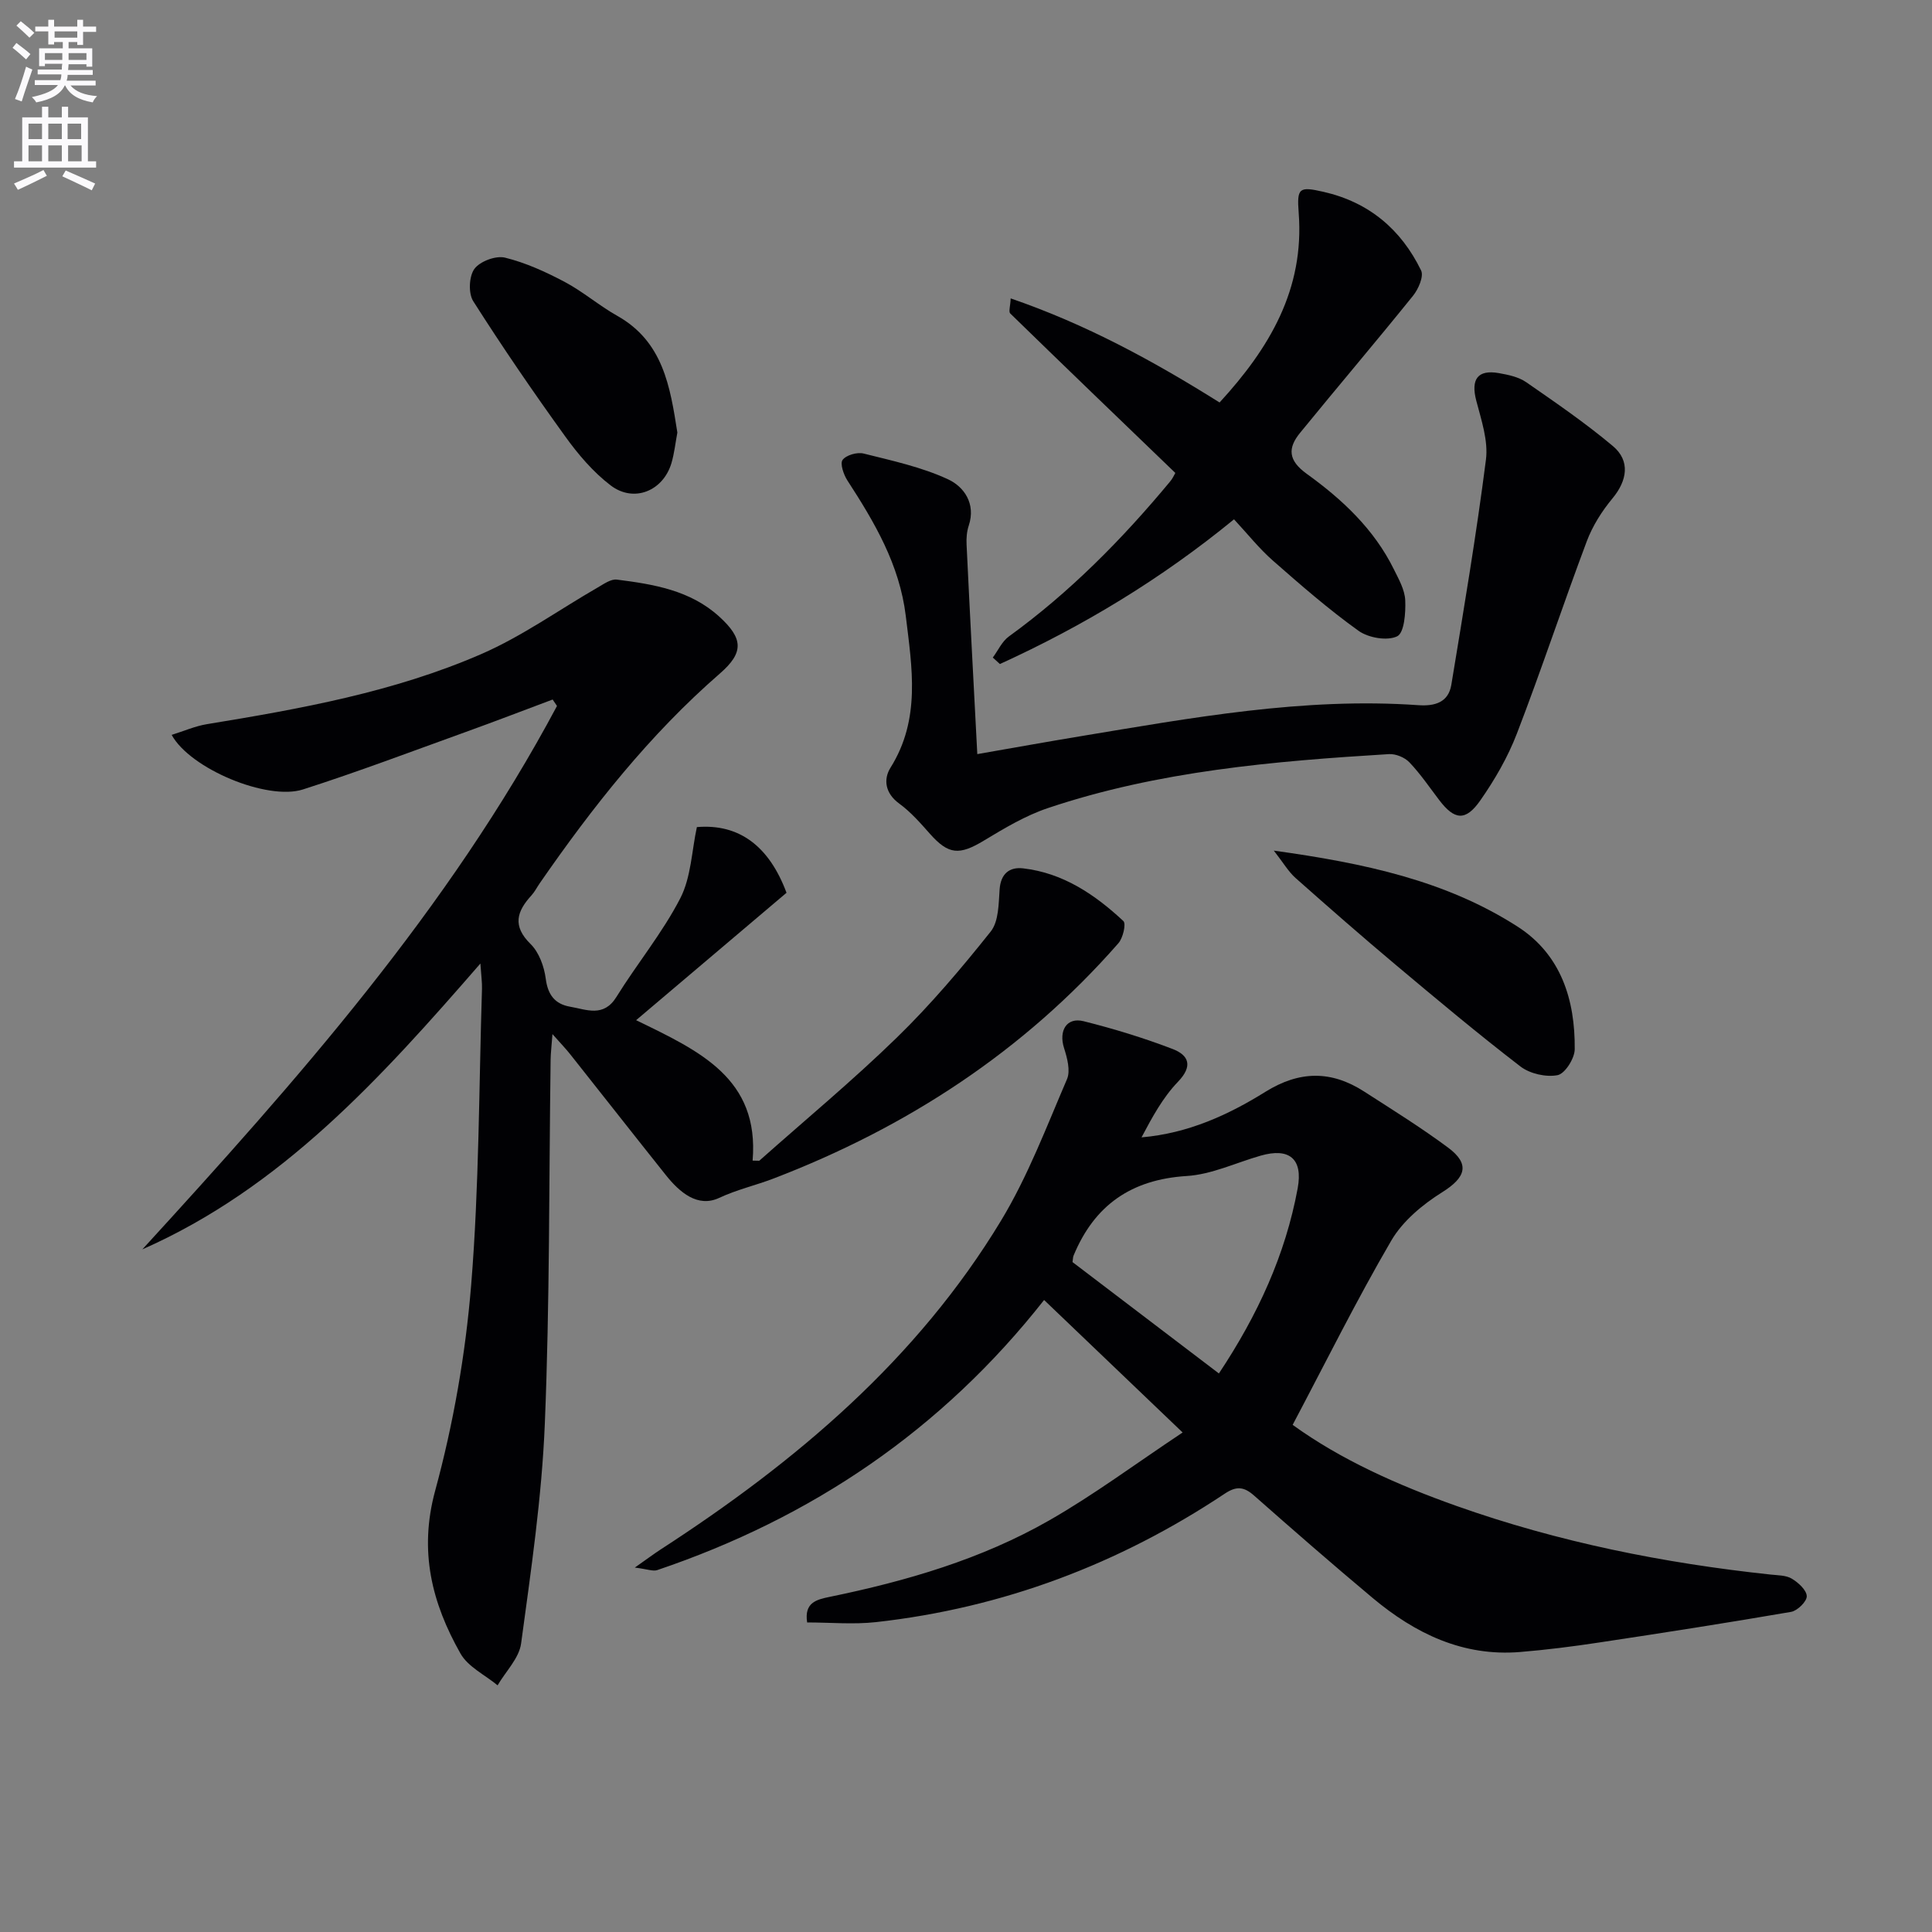
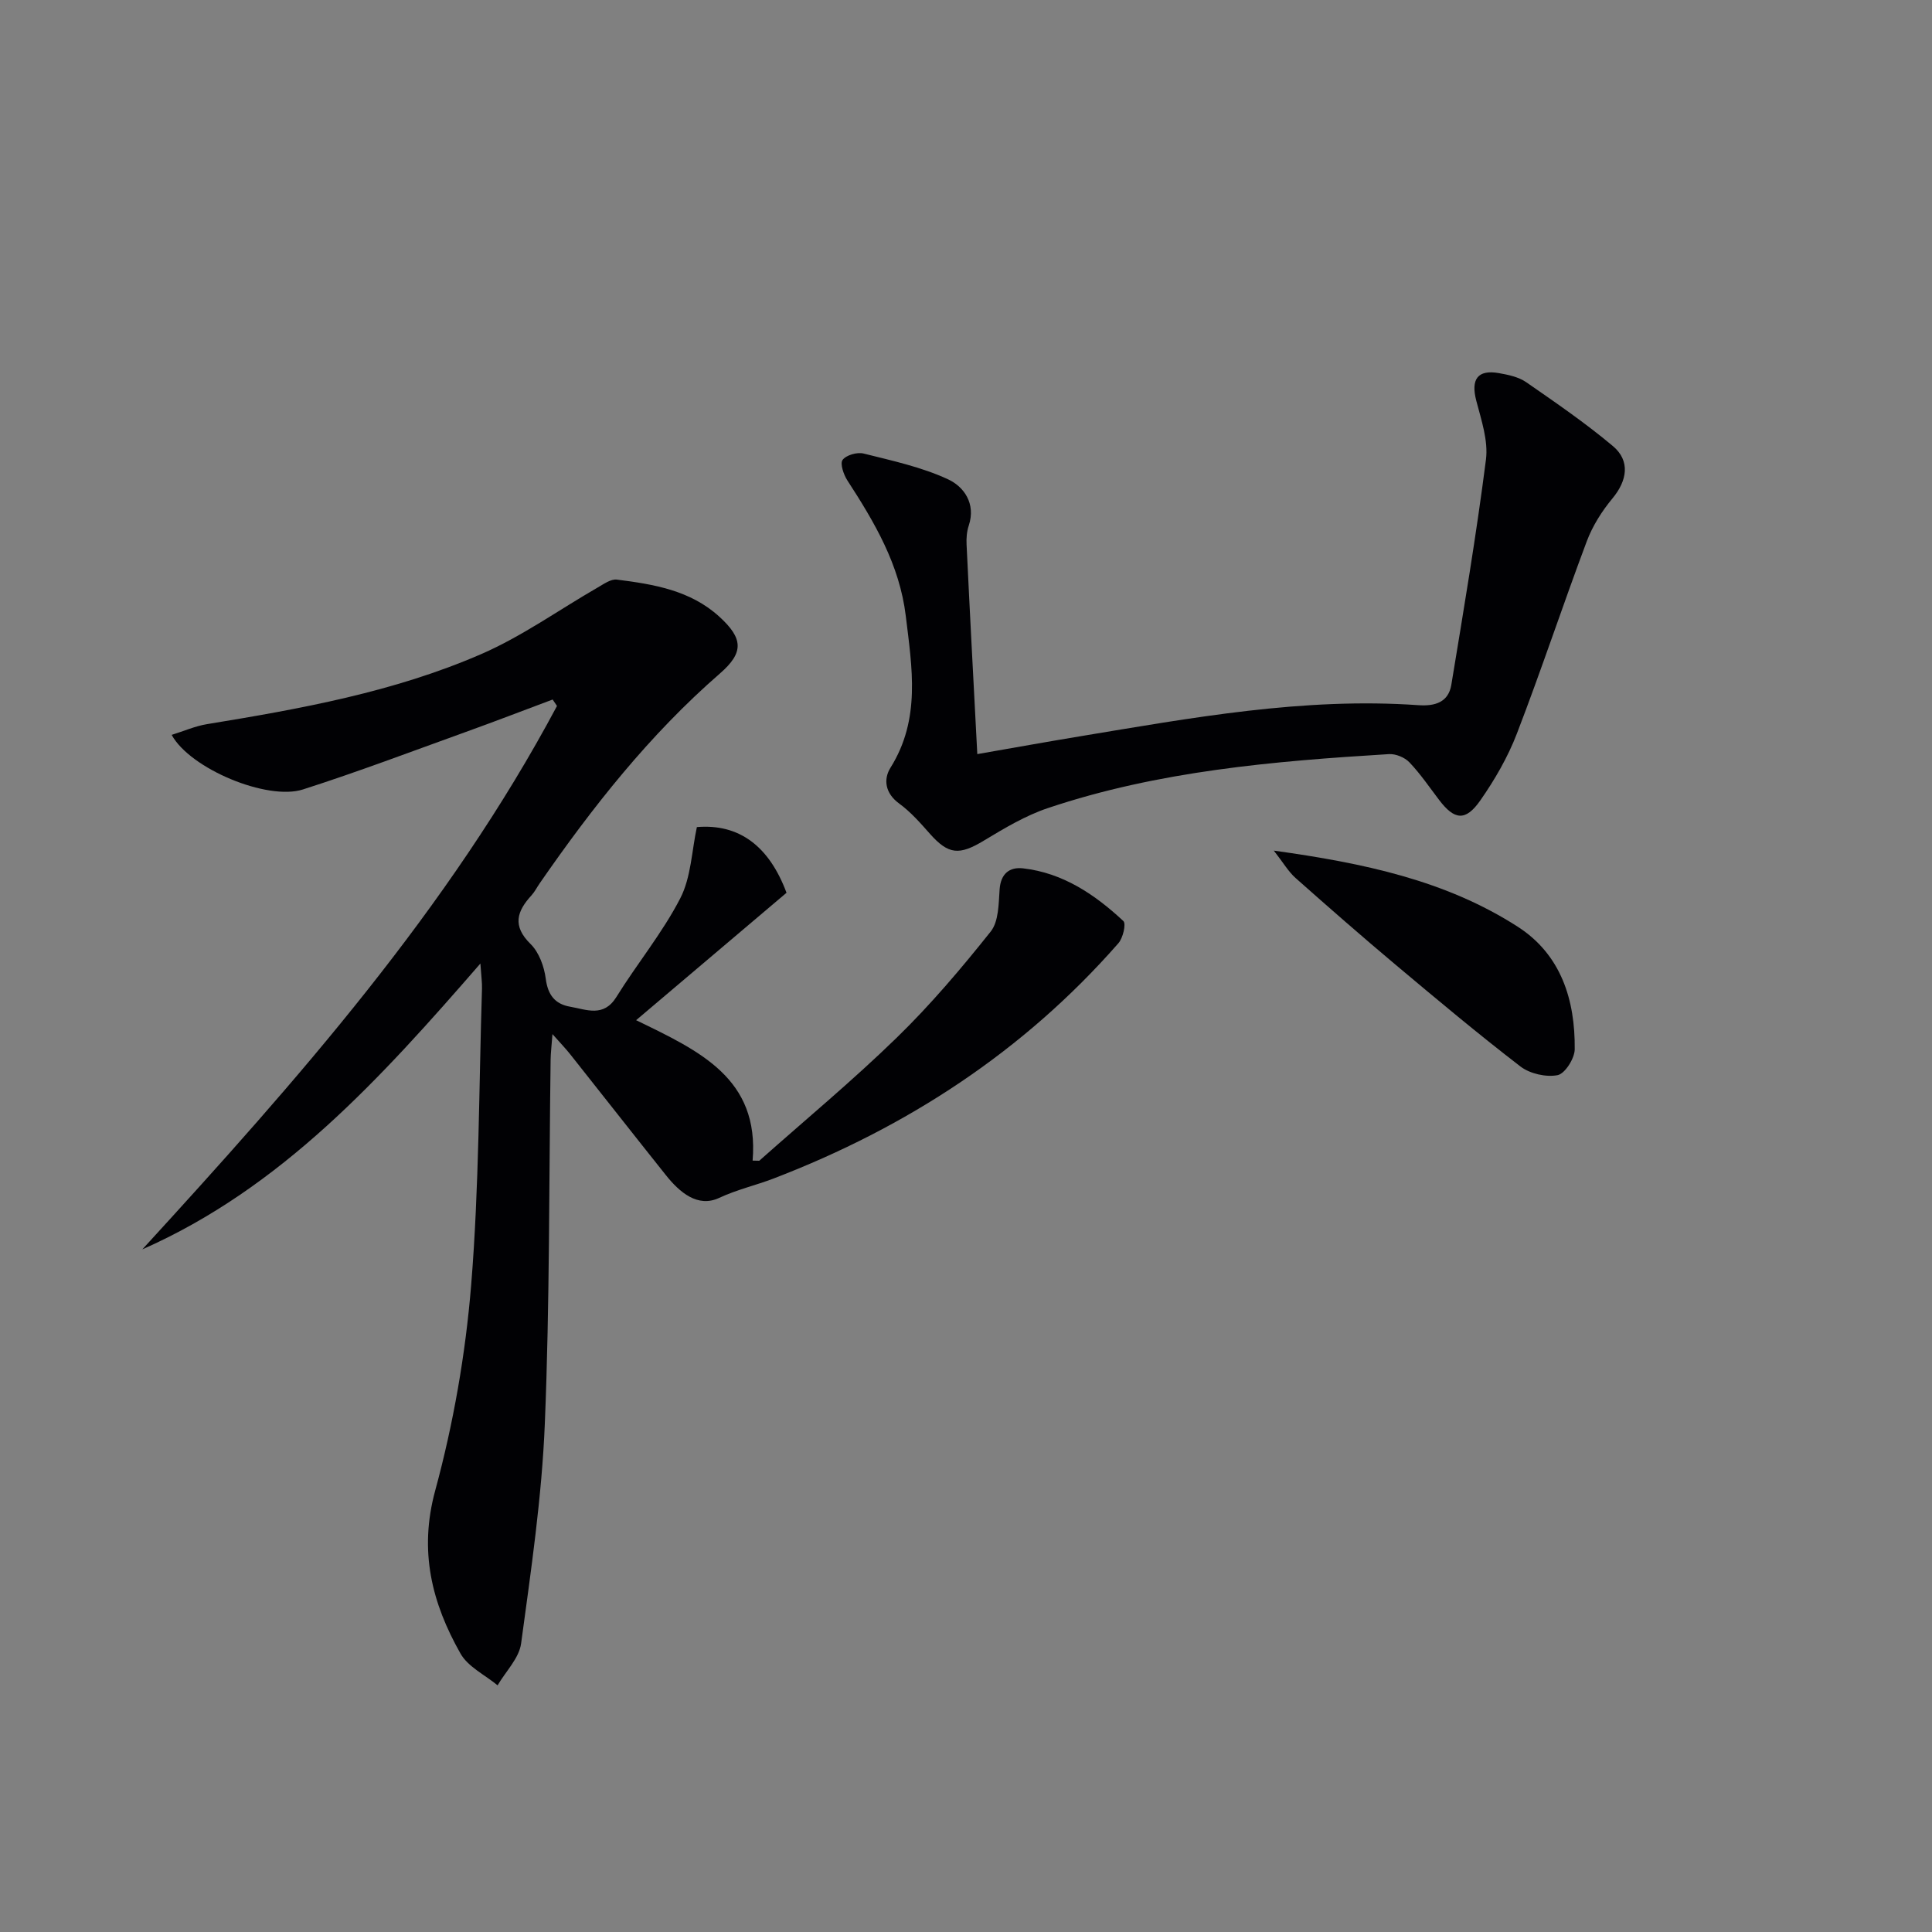
<svg xmlns="http://www.w3.org/2000/svg" enable-background="new 0 0 400 400" viewBox="0 0 400 400">
  <rect x="0" y="0" width="400" height="400" fill="#808080" stroke="none" />
-   <path d="m2.6 9.9.8-1c.9.7 1.9 1.4 2.9 2.3l-.9 1.1c-1.1-1-2-1.8-2.8-2.4zm.5 10.6c.9-2.1 1.6-4.3 2.3-6.7.4.2.8.4 1.3.6-.7 2.1-1.5 4.3-2.2 6.6zm.3-15.2.9-.9c1 .8 2 1.6 2.8 2.4l-1 1c-.9-.9-1.8-1.7-2.7-2.5zm12.6-1.2h1.2v1.4h2.7v1.1h-2.7v2.7h-1.2v-.6h-1.8v1.3h4.9v3.8h-1.2v-.5h-3.7c0 .4-.1.9-.1 1.2h5.1v1h-5.2c0 .5-.1.9-.2 1.2h6v1h-5.2c1.1 1.3 2.9 2 5.5 2.2-.4.4-.7.8-.9 1.3-2.9-.5-4.8-1.6-5.7-3.5h-.1c-.8 1.7-2.7 2.9-5.9 3.5-.2-.4-.6-.8-.9-1.1 2.8-.6 4.6-1.4 5.4-2.5h-4.8v-1h5.3c.1-.3.2-.7.2-1.2h-4.9v-1h5c0-.4 0-.8.1-1.2h-3.6v.5h-1.2v-3.7h4.9v-1.3h-1.8v.5h-1.2v-2.7h-2.7v-1h2.7v-1.4h1.2v1.4h4.8zm-6.7 8.3h3.6c0-.4 0-.9 0-1.4h-3.6zm1.9-4.6h4.8v-1.3h-4.7v1.3zm6.7 3.2h-3.7v1.4h3.7z" fill="#fbfafc" />
-   <path d="m8.7 22.1h1.3v2.2h2.8v-2.2h1.3v2.2h4.1v9.1h1.7v1.3h-17v-1.3h1.7v-9.1h4.1zm.3 13.1.7 1.2c-1.8.9-3.8 1.9-6 2.9-.2-.4-.5-.8-.8-1.3 2.3-1 4.4-1.9 6.1-2.8zm-3.1-6.4h2.8v-3.2h-2.8zm0 4.6h2.8v-3.3h-2.8zm4.1-4.6h2.8v-3.2h-2.8zm0 4.6h2.8v-3.3h-2.8zm3.6 1.9c2.1.9 4.1 1.8 6.1 2.7l-.7 1.4c-2.2-1.1-4.2-2-6.1-2.9zm3.2-9.7h-2.8v3.2h2.8zm-2.7 7.8h2.8v-3.3h-2.8z" fill="#fbfafc" />
  <g fill="#010104">
    <path d="m162.84 184.84c-10.39 8.81-20.34 17.24-31.14 26.38 13.19 6.4 25.54 12.06 24.12 29.07.46.01.92.02 1.38.03 9.53-8.47 19.36-16.62 28.48-25.5 6.99-6.8 13.35-14.32 19.44-21.96 1.66-2.09 1.63-5.74 1.84-8.72.23-3.28 2.07-4.67 4.84-4.36 8.27.94 14.89 5.42 20.78 10.91.61.57-.08 3.53-1.04 4.61-19.6 22.37-43.8 38.12-71.41 48.71-3.69 1.41-7.53 2.27-11.23 4-4.45 2.08-8.19-1.15-11.02-4.69-6.64-8.32-13.2-16.7-19.82-25.04-.92-1.16-1.95-2.23-3.68-4.18-.18 2.49-.36 3.87-.38 5.26-.35 25.14-.17 50.29-1.2 75.4-.62 15.21-2.86 30.38-4.91 45.5-.41 3.05-3.19 5.79-4.87 8.67-2.61-2.16-6.12-3.82-7.68-6.58-5.93-10.47-8.65-21.19-5.24-33.73 3.77-13.86 6.28-28.26 7.45-42.58 1.66-20.37 1.6-40.88 2.24-61.33.04-1.28-.15-2.57-.33-5.22-20.73 23.86-41.19 46.45-69.99 59.18 32.05-35.02 63.4-70.4 85.85-112.51-.3-.44-.6-.88-.9-1.33-5.97 2.23-11.92 4.53-17.92 6.69-11.24 4.05-22.42 8.29-33.79 11.93-7.37 2.36-23.32-4.27-27.17-11.3 2.54-.79 4.86-1.82 7.3-2.22 19.37-3.17 38.72-6.65 56.8-14.51 8.44-3.67 16.08-9.16 24.1-13.78 1.25-.72 2.74-1.8 3.98-1.64 7.6.96 15.2 2.21 21.18 7.65 4.98 4.53 5.16 7.44.15 11.79-14.57 12.67-26.39 27.66-37.31 43.44-.57.82-1.02 1.74-1.68 2.47-3.05 3.32-4.04 6.34-.21 10.1 1.75 1.72 2.81 4.65 3.14 7.17.43 3.37 1.92 5.27 5.06 5.81 3.38.58 6.91 2.27 9.57-2.02 4.28-6.9 9.52-13.25 13.22-20.42 2.25-4.37 2.37-9.83 3.44-14.75 8.76-.74 14.97 3.96 18.56 13.6z" />
-     <path d="m244.85 296.58c-10.24-9.79-19.21-18.37-28.68-27.43-21.24 27-48.16 45.11-80.09 55.92-.88.3-2.04-.2-4.65-.52 2.62-1.84 3.98-2.86 5.41-3.79 27.93-18.1 53.03-39.26 70.45-68.1 5.53-9.16 9.37-19.35 13.62-29.23.75-1.75.04-4.4-.61-6.44-1.14-3.59.53-6.44 4.05-5.56 6.23 1.56 12.42 3.45 18.42 5.75 3.32 1.27 4.3 3.49 1.1 6.81-3.12 3.24-5.34 7.35-7.53 11.49 9.63-.83 17.93-4.63 25.63-9.42 7.08-4.41 13.66-4.45 20.46-.07 5.86 3.77 11.79 7.46 17.38 11.61 4.63 3.44 3.63 6.2-1.22 9.24-4.06 2.54-8.19 5.98-10.55 10.03-7.18 12.3-13.52 25.1-20.41 38.13 9.96 7.21 21.74 12.47 33.95 16.8 21.07 7.47 42.84 11.83 65.04 14.2 1.48.16 3.17.13 4.36.85 1.35.81 3.05 2.36 3.09 3.62.03 1.09-1.93 3.02-3.24 3.25-13.24 2.28-26.51 4.35-39.8 6.35-5.41.82-10.86 1.51-16.31 1.96-11.86.97-21.73-3.83-30.53-11.19-8.29-6.94-16.45-14.05-24.56-21.21-2.09-1.84-3.64-1.99-6.03-.4-21.94 14.6-45.97 23.68-72.21 26.61-4.7.52-9.5.07-14.28.07-.63-4.12 1.91-4.73 4.68-5.3 15.85-3.26 31.35-7.77 45.44-15.83 9.19-5.25 17.72-11.61 27.62-18.2zm7.51-12.22c8.06-12.13 13.77-24.58 16.31-38.33 1.13-6.11-1.73-8.47-7.68-6.76-5.1 1.46-10.13 3.89-15.3 4.21-11.47.72-19.1 6.03-23.42 16.48-.12.28-.11.62-.22 1.34 9.87 7.52 19.89 15.13 30.31 23.06z" />
    <path d="m202.34 156.13c7.42-1.29 14.23-2.52 21.05-3.65 23.27-3.85 46.51-8.15 70.28-6.48 3.45.24 6.21-.61 6.81-4.21 2.56-15.52 5.18-31.04 7.17-46.63.5-3.92-.96-8.2-2-12.19-1.16-4.42.25-6.5 4.68-5.72 1.94.34 4.07.79 5.64 1.87 6.12 4.24 12.29 8.47 17.98 13.25 3.63 3.06 2.94 7.15-.1 10.81-2.19 2.64-4.13 5.7-5.33 8.9-4.96 13.21-9.39 26.62-14.46 39.79-1.88 4.89-4.59 9.58-7.6 13.88-3.04 4.34-5.34 4.03-8.49-.11-2.01-2.64-3.89-5.42-6.17-7.81-.97-1.02-2.83-1.78-4.22-1.7-23.89 1.46-47.73 3.49-70.61 11.17-4.66 1.56-9.03 4.18-13.27 6.74-5.08 3.07-7.32 2.92-11.15-1.39-1.98-2.24-4-4.55-6.39-6.29-2.92-2.13-3.29-5.02-1.79-7.42 6.29-10.05 4.46-20.67 3.16-31.43-1.29-10.61-6.46-19.37-12.09-28.04-.78-1.21-1.56-3.49-.99-4.25.75-1.01 3.02-1.65 4.35-1.32 5.91 1.48 11.99 2.79 17.47 5.33 3.28 1.51 5.82 5.02 4.3 9.59-.41 1.23-.52 2.64-.45 3.94.68 14.26 1.44 28.51 2.22 43.37z" />
-     <path d="m243.34 97.92c-11.53-11.1-22.89-22.02-34.18-33.02-.37-.36.02-1.51.09-3.12 15.54 5.34 29.4 12.86 43.25 21.55 10.32-11.24 17.59-23.41 16.38-39.26-.4-5.21.1-5.5 5.15-4.35 9.39 2.14 16.06 7.78 20.19 16.27.6 1.22-.56 3.88-1.68 5.26-7.69 9.54-15.63 18.87-23.37 28.36-2.59 3.17-2.49 5.71 1.4 8.51 7.31 5.26 13.91 11.43 18 19.72 1.02 2.06 2.28 4.27 2.37 6.46.11 2.58-.2 6.72-1.67 7.44-2.06 1-5.96.32-8-1.14-6.2-4.44-11.99-9.49-17.73-14.53-2.85-2.5-5.24-5.53-8.05-8.55-15.15 12.41-31.26 22.11-48.47 29.96-.49-.45-.98-.89-1.47-1.34 1.09-1.47 1.9-3.33 3.32-4.36 12.63-9.15 23.47-20.14 33.39-32.09.51-.59.84-1.36 1.08-1.77z" />
    <path d="m263.73 176.11c18.62 2.59 35.59 6.17 50.49 15.75 8.99 5.78 11.91 15.17 11.81 25.39-.02 1.89-2.02 5.05-3.55 5.35-2.39.46-5.72-.29-7.68-1.79-8.82-6.78-17.35-13.93-25.87-21.08-6.99-5.87-13.87-11.89-20.7-17.95-1.49-1.33-2.54-3.16-4.5-5.67z" />
-     <path d="m140.24 89.56c-.4 2.11-.62 4.26-1.22 6.31-1.72 5.79-7.79 8.29-12.6 4.62-3.62-2.76-6.73-6.42-9.41-10.15-6.6-9.15-12.98-18.47-19.03-27.98-1.04-1.63-.88-5.16.24-6.69 1.15-1.57 4.43-2.79 6.33-2.33 4.28 1.05 8.44 2.95 12.37 5.03 3.79 2.01 7.11 4.9 10.86 7.01 9.53 5.35 10.97 14.68 12.46 24.18z" />
  </g>
</svg>